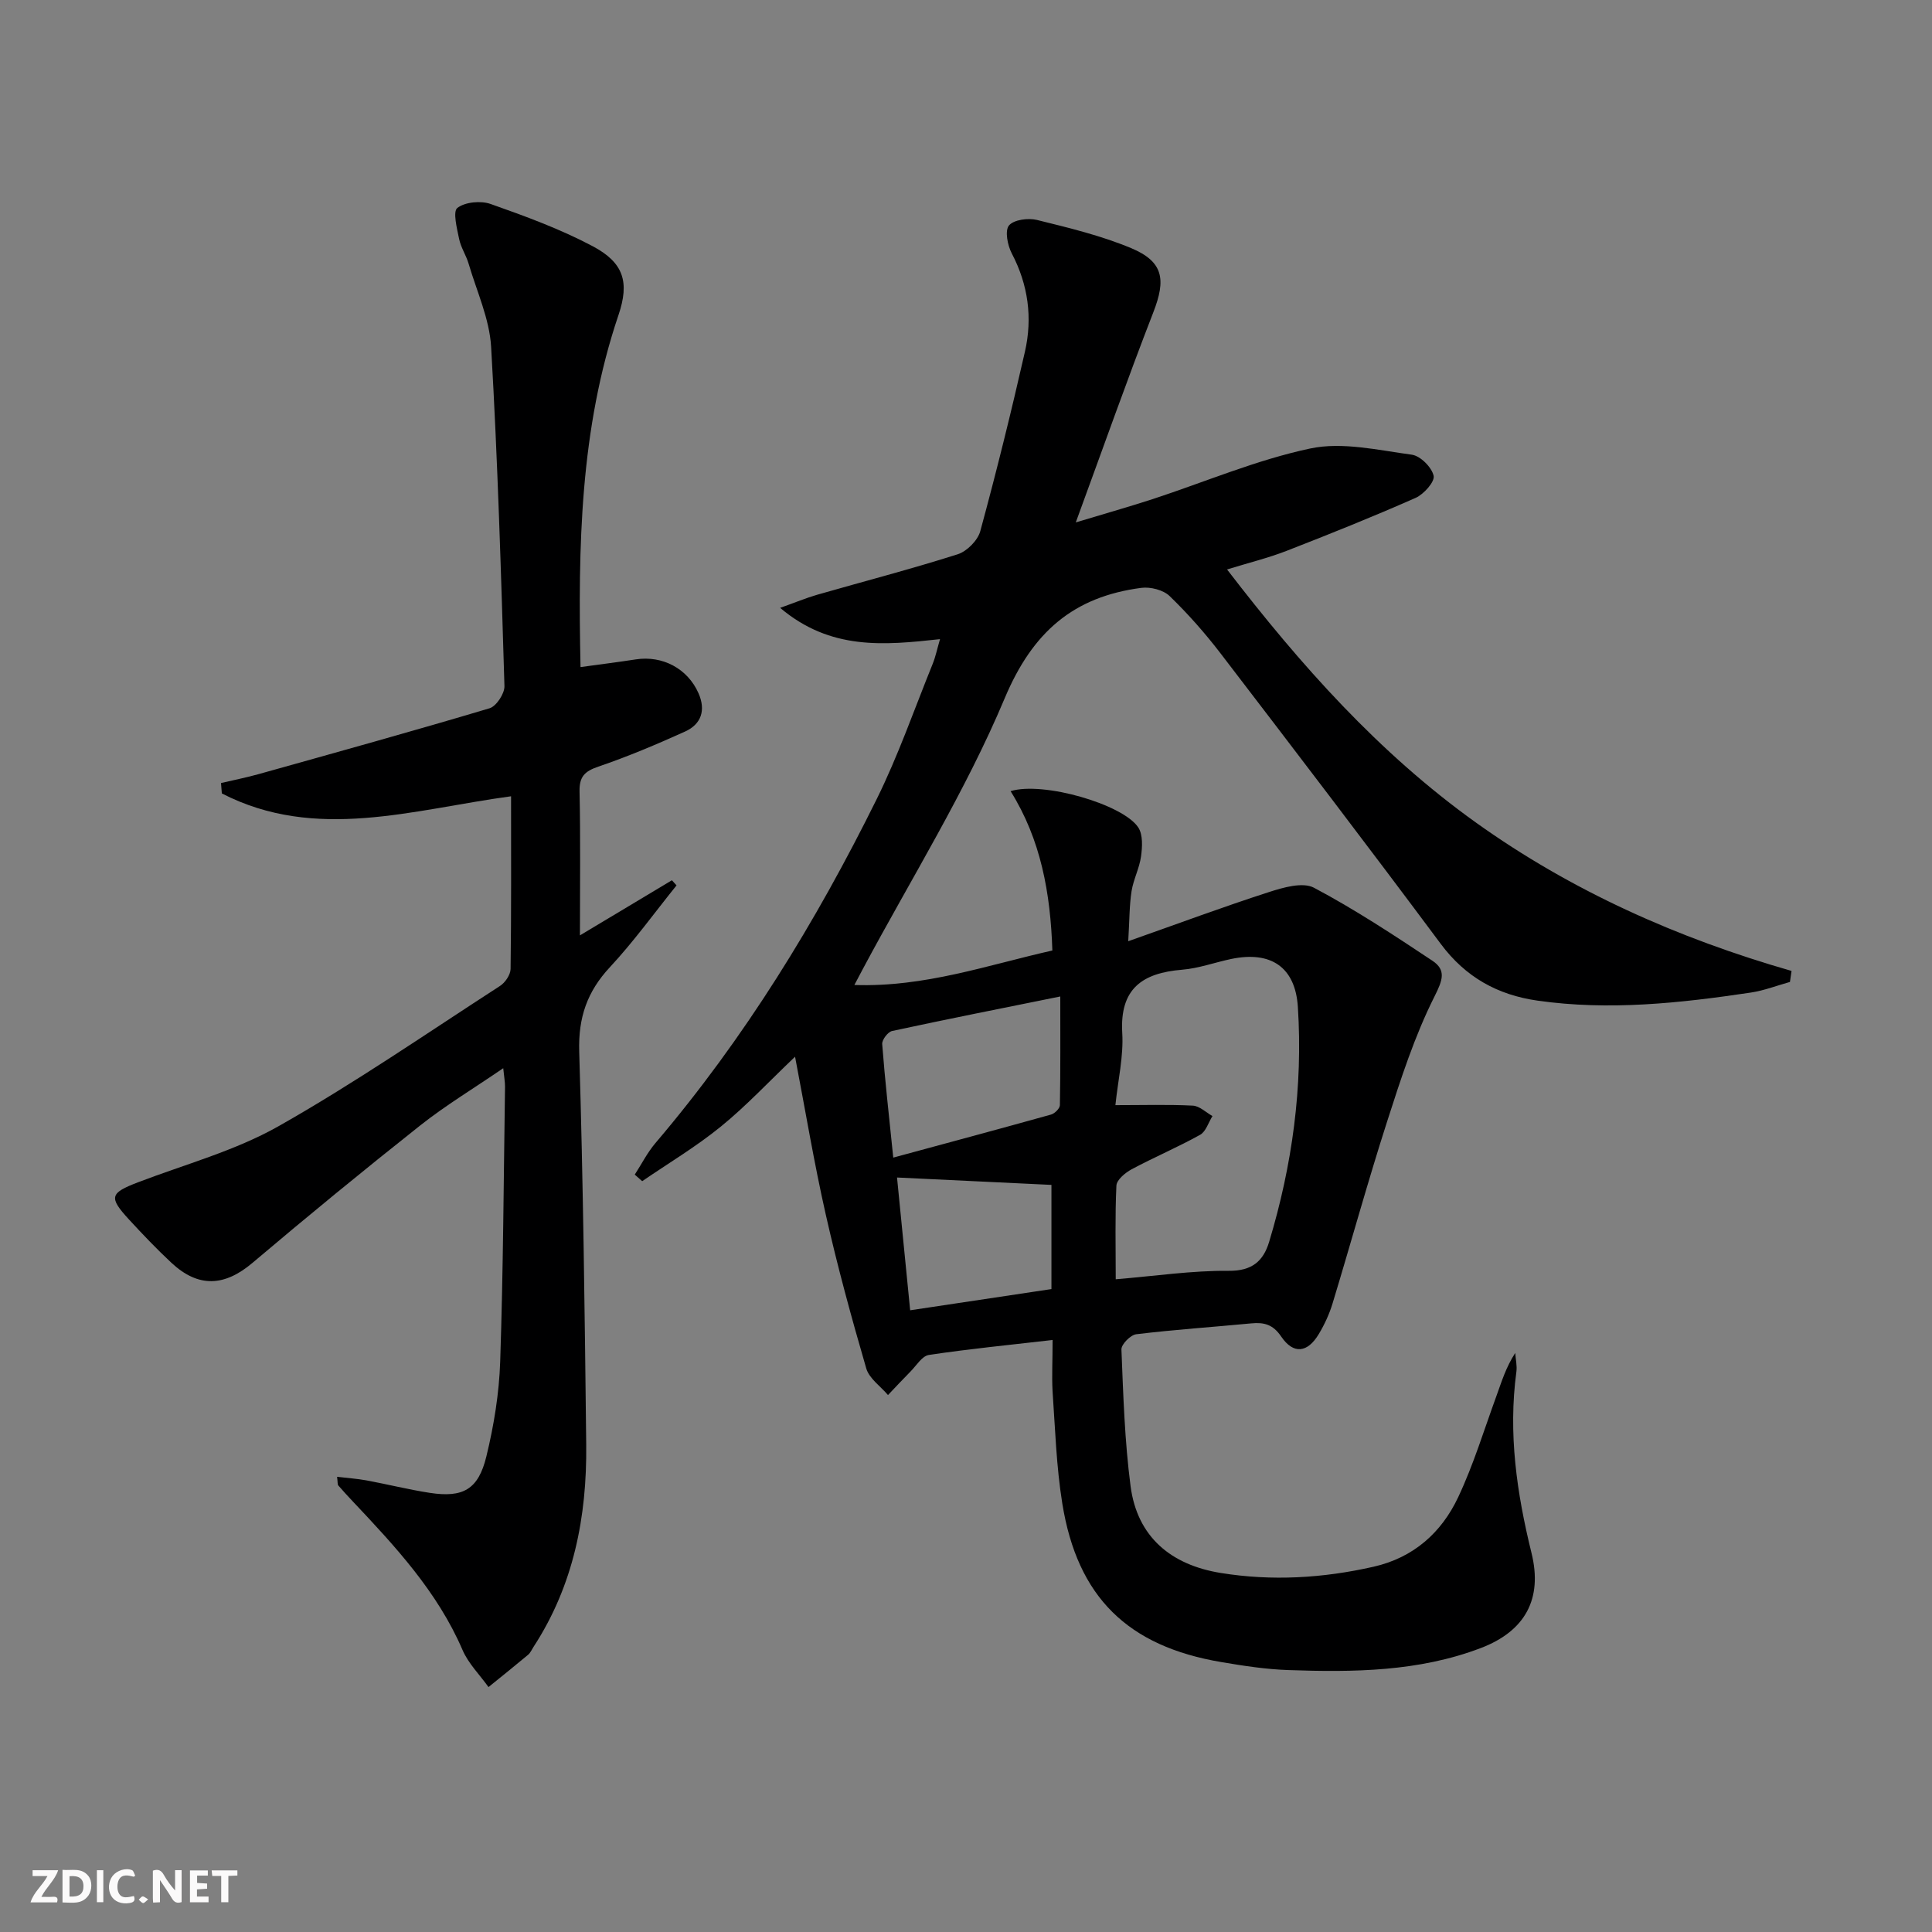
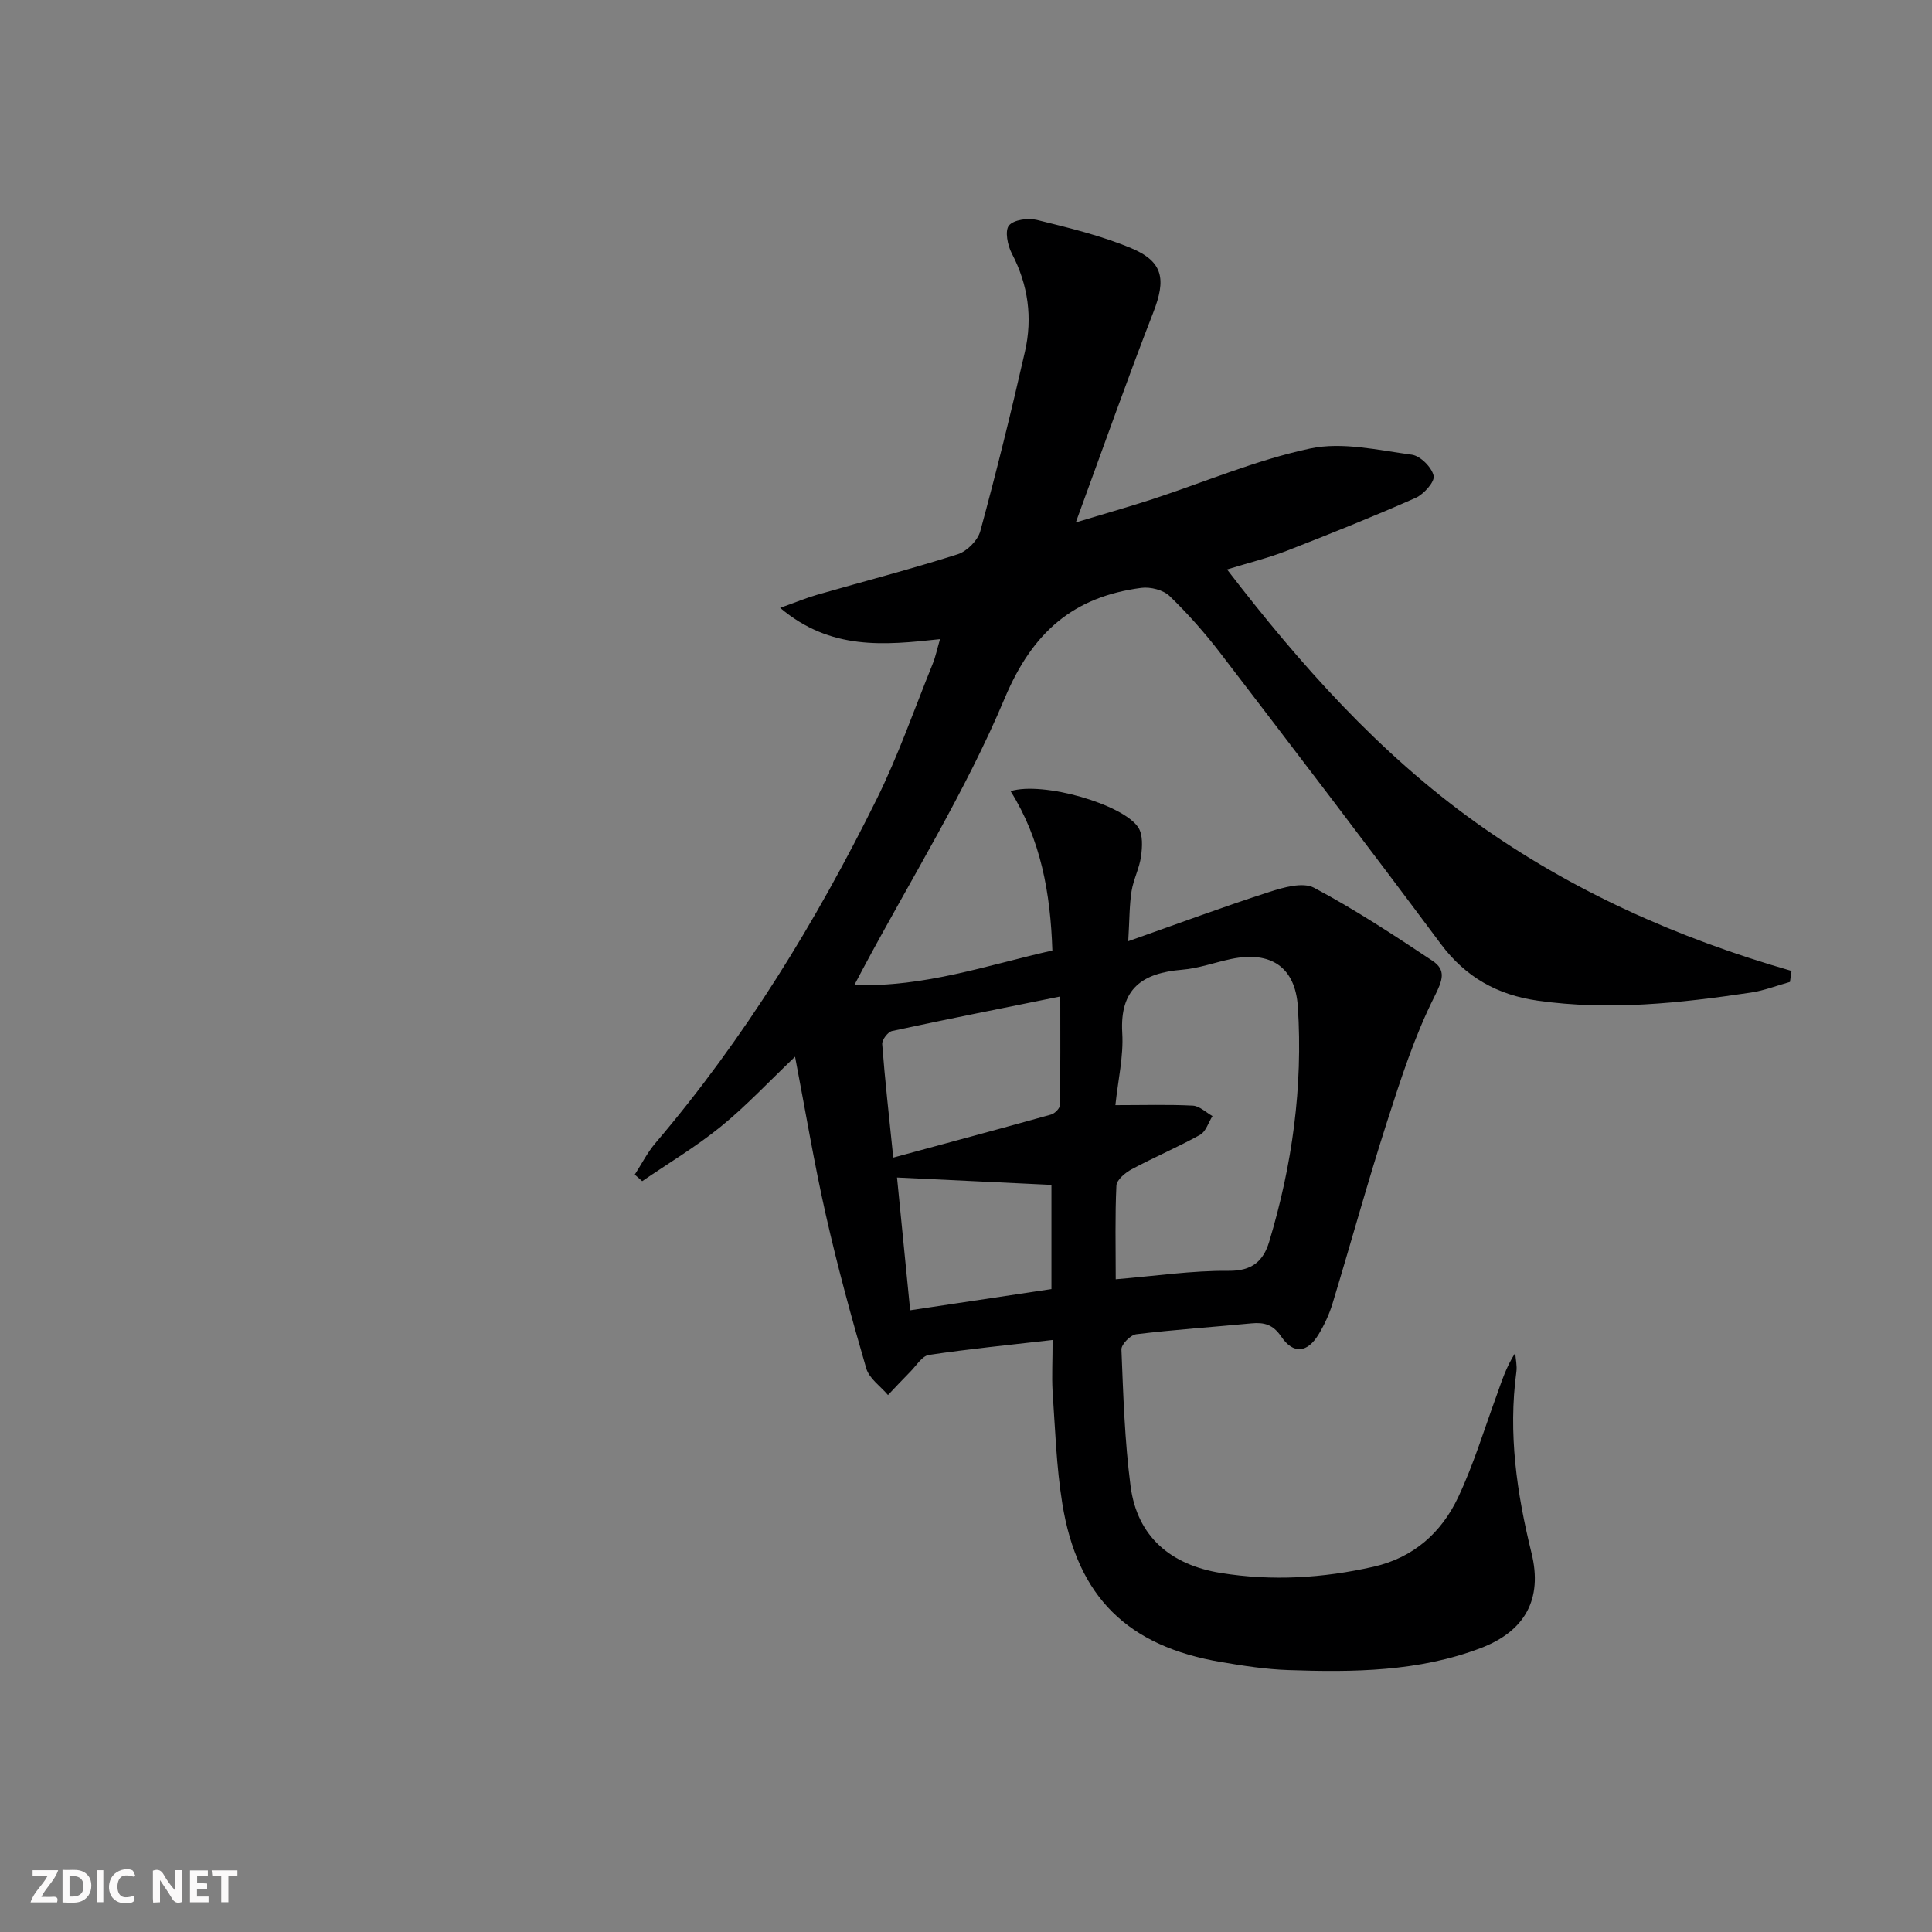
<svg xmlns="http://www.w3.org/2000/svg" enable-background="new 0 0 400 400" viewBox="0 0 400 400">
  <rect x="0" y="0" width="400" height="400" fill="#808080" stroke="none" />
  <g fill="#fbfafa">
    <path d="m37.59 393.81c-.92.31-1.52.05-2-.78-.7-1.2-1.52-2.34-2.47-3.78v4.59c-.55.03-.95.05-1.41.07-.03-.37-.06-.64-.06-.91 0-1.91 0-3.81 0-5.7 1.13-.41 1.77-.03 2.29.91.62 1.11 1.38 2.14 2.31 3.19v-4.2h1.35v6.61z" />
    <path d="m12.94 393.88v-6.75c1.9.19 3.93-.54 5.37 1.29.8 1.01.78 2.88.03 3.97-1.37 1.97-3.4 1.51-5.4 1.49m1.45-1.22c2.04.12 2.92-.58 2.89-2.21-.03-1.51-.98-2.19-2.89-2z" />
    <path d="m11.81 393.87h-5.49c.68-2.18 2.47-3.48 3.51-5.45h-3.08v-1.21h5.29c-.71 2.13-2.44 3.48-3.47 5.51.86 0 1.63.04 2.39-.01.79-.05 1.14.21.85 1.16" />
    <path d="m39.33 393.86v-6.61h3.7v1.07h-2.22v1.52c.68.04 1.34.09 2.07.13v1.07c-.72.05-1.38.09-2.1.14v1.48h2.4v1.19h-3.85z" />
    <path d="m27.71 388.56c-1.15-.3-2.46-.61-3.1.64-.37.73-.41 1.93-.06 2.67.63 1.35 1.99.93 3.17.68.35.94-.01 1.32-.93 1.46-1.62.25-3.05-.27-3.76-1.48-.73-1.25-.6-3.03.31-4.17.88-1.11 2.71-1.7 4-1.16.32.13.44.74.65 1.12-.1.08-.19.16-.28.24" />
    <path d="m49.15 387.24v1.07c-.59.02-1.17.05-1.87.08v5.44h-1.48v-5.44h-1.85c-.05-.4-.08-.73-.13-1.15z" />
    <path d="m20.06 387.21h1.33v6.62h-1.33z" />
-     <path d="m30.68 393.25c-.49.38-.8.79-1.05.76-.32-.05-.6-.45-.9-.7.26-.24.51-.64.8-.67.29-.04.62.3 1.15.61" />
  </g>
  <path d="m217.93 277.43c-9.17 1.06-17.43 1.86-25.62 3.1-1.41.21-2.58 2.2-3.8 3.43-1.58 1.59-3.11 3.24-4.66 4.87-1.54-1.82-3.89-3.42-4.5-5.51-3.06-10.51-5.95-21.08-8.36-31.75-2.44-10.77-4.25-21.68-6.38-32.79-5.5 5.23-10.13 10.21-15.36 14.46-5.11 4.16-10.83 7.57-16.29 11.31-.51-.45-1.02-.91-1.54-1.36 1.42-2.19 2.61-4.57 4.29-6.54 18.45-21.67 33.21-45.75 45.78-71.16 4.48-9.05 7.81-18.66 11.61-28.04.6-1.48.92-3.08 1.52-5.12-11.58 1.26-22.65 2.35-33.1-6.48 3.21-1.14 5.38-2.05 7.62-2.7 9.71-2.79 19.51-5.33 29.13-8.39 1.92-.61 4.17-2.87 4.69-4.8 3.35-12.31 6.41-24.7 9.24-37.14 1.6-7.01.69-13.84-2.72-20.35-.88-1.68-1.47-4.7-.59-5.78.99-1.21 3.99-1.6 5.81-1.15 6.57 1.62 13.24 3.23 19.46 5.82 6.73 2.81 7.27 6.49 4.63 13.28-5.4 13.9-10.36 27.98-16.06 43.52 6.37-1.93 11.18-3.28 15.93-4.83 10.87-3.56 21.52-8.13 32.64-10.48 6.63-1.4 14.03.35 21 1.29 1.77.24 4.13 2.6 4.52 4.37.27 1.23-2.04 3.82-3.73 4.57-8.8 3.89-17.75 7.48-26.72 10.97-3.81 1.48-7.82 2.46-12.32 3.85 15.25 19.85 31.44 38.02 51.51 52.39 19.83 14.19 41.85 23.98 65.36 30.73-.11.76-.22 1.52-.33 2.28-2.7.75-5.35 1.79-8.1 2.2-14.65 2.19-29.34 3.78-44.16 1.67-8.27-1.18-14.89-4.84-20.03-11.74-15.01-20.16-30.26-40.13-45.54-60.08-3.23-4.22-6.78-8.25-10.6-11.94-1.31-1.27-3.98-1.95-5.87-1.7-14.01 1.84-22.49 9.09-28.27 22.84-8.14 19.39-19.44 37.46-29.39 56.09-.45.85-.9 1.71-1.74 3.29 14.54.49 27.49-4.1 40.99-7.14-.39-11.88-2.37-22.96-8.65-32.99 6.71-2.07 23.3 2.72 26.44 7.52.98 1.5.84 4.02.57 5.98-.33 2.44-1.57 4.75-1.96 7.19-.46 2.9-.42 5.89-.69 10.38 10.24-3.61 19.63-7.11 29.15-10.18 2.96-.96 6.99-2.12 9.31-.89 8.46 4.48 16.51 9.79 24.5 15.1 2.9 1.93 2.16 4 .45 7.4-4.13 8.21-6.99 17.12-9.82 25.92-4.01 12.47-7.48 25.11-11.29 37.65-.67 2.21-1.67 4.37-2.86 6.35-2.33 3.88-5.24 4.23-7.77.5-1.71-2.52-3.55-2.98-6.19-2.73-7.94.76-15.9 1.29-23.82 2.25-1.18.14-3.12 2.1-3.07 3.16.38 9.44.67 18.92 1.89 28.27 1.38 10.59 8.43 16.33 18.64 17.99 10.6 1.72 21.2 1.09 31.69-1.29 8.26-1.88 14.04-7.05 17.5-14.39 3.17-6.72 5.35-13.92 7.91-20.93 1.07-2.95 1.97-5.96 3.9-8.93.09 1.3.41 2.63.24 3.9-1.72 12.74.08 25.12 3.13 37.5 2.35 9.51-1.31 16.2-10.52 19.7-12.85 4.89-26.34 5.02-39.83 4.55-4.63-.16-9.26-.87-13.84-1.65-19.41-3.27-29.82-13.44-32.95-32.82-1.24-7.68-1.48-15.53-2.02-23.31-.17-3.11.01-6.24.01-10.56zm13.07-12.57c8.21-.68 15.8-1.82 23.38-1.75 4.86.05 7.18-2.03 8.38-5.99 4.79-15.86 7.01-32.1 5.95-48.64-.53-8.3-5.63-11.63-13.78-9.94-3.41.71-6.75 1.95-10.19 2.23-8.22.67-12.93 3.91-12.39 13.09.29 4.82-.87 9.72-1.42 14.95 5.85 0 10.95-.16 16.03.1 1.39.07 2.72 1.4 4.07 2.16-.84 1.33-1.36 3.21-2.56 3.88-4.62 2.57-9.51 4.64-14.18 7.14-1.32.71-3.09 2.18-3.15 3.38-.3 6.29-.14 12.59-.14 19.39zm-46.06-25.19c11.66-3.16 22.17-5.98 32.66-8.91.76-.21 1.82-1.26 1.84-1.94.13-7.22.08-14.44.08-22.51-12.21 2.47-23.54 4.71-34.83 7.15-.87.19-2.11 1.83-2.04 2.71.56 7.39 1.4 14.76 2.29 23.5zm32.75 5.65c-10.85-.52-21.08-1.01-31.97-1.53.86 8.68 1.75 17.66 2.72 27.49 9.99-1.5 19.56-2.93 29.25-4.39 0-7.65 0-14.74 0-21.57z" fill="#000001" />
-   <path d="m120.07 193.66c6.92-4.14 12.98-7.77 19.04-11.41.32.35.64.71.96 1.06-4.58 5.68-8.86 11.63-13.81 16.95-4.71 5.06-6.55 10.43-6.34 17.45.82 27.12 1.15 54.26 1.45 81.4.16 14.89-2.61 29.12-10.91 41.86-.36.56-.64 1.23-1.13 1.64-2.7 2.26-5.45 4.46-8.19 6.68-1.82-2.55-4.17-4.87-5.38-7.68-5.19-12.05-13.9-21.41-22.7-30.74-1.03-1.09-2.04-2.19-3.02-3.32-.18-.21-.1-.63-.25-1.79 2.12.25 4.1.38 6.04.73 4.39.81 8.74 1.91 13.15 2.59 6.88 1.05 10.05-.68 11.72-7.55 1.56-6.41 2.64-13.06 2.86-19.64.63-18.96.72-37.94 1-56.91.01-.95-.18-1.9-.37-3.82-6.16 4.22-11.95 7.7-17.2 11.86-11.72 9.28-23.28 18.76-34.69 28.42-5.78 4.9-11.2 5.25-16.83-.01-3.04-2.84-5.92-5.86-8.74-8.92-4.27-4.64-3.98-5.5 1.85-7.73 9.75-3.73 20.07-6.51 29.07-11.6 15.73-8.9 30.67-19.22 45.87-29.05 1.07-.69 2.17-2.31 2.19-3.51.16-11.8.1-23.61.1-35.76-20.36 2.76-40.44 9.43-59.88-.59-.06-.72-.11-1.43-.17-2.15 2.6-.61 5.23-1.13 7.8-1.85 15.96-4.47 31.93-8.89 47.8-13.63 1.4-.42 3.12-3.04 3.08-4.58-.7-23.43-1.4-46.86-2.76-70.26-.34-5.81-2.98-11.49-4.66-17.21-.51-1.74-1.6-3.34-1.96-5.1-.45-2.19-1.34-5.69-.37-6.44 1.62-1.24 4.86-1.54 6.91-.81 7.18 2.53 14.4 5.18 21.1 8.73 6.43 3.41 7.66 7.42 5.36 14.23-7.99 23.59-8.39 47.95-7.87 72.91 4.01-.55 7.74-1.02 11.45-1.59 5.54-.85 10.73 1.91 12.98 7.01 1.55 3.52.57 6.41-2.79 7.93-5.88 2.66-11.85 5.18-17.95 7.26-2.84.97-3.96 2.08-3.89 5.17.21 9.63.08 19.28.08 29.77z" fill="#000001" />
</svg>